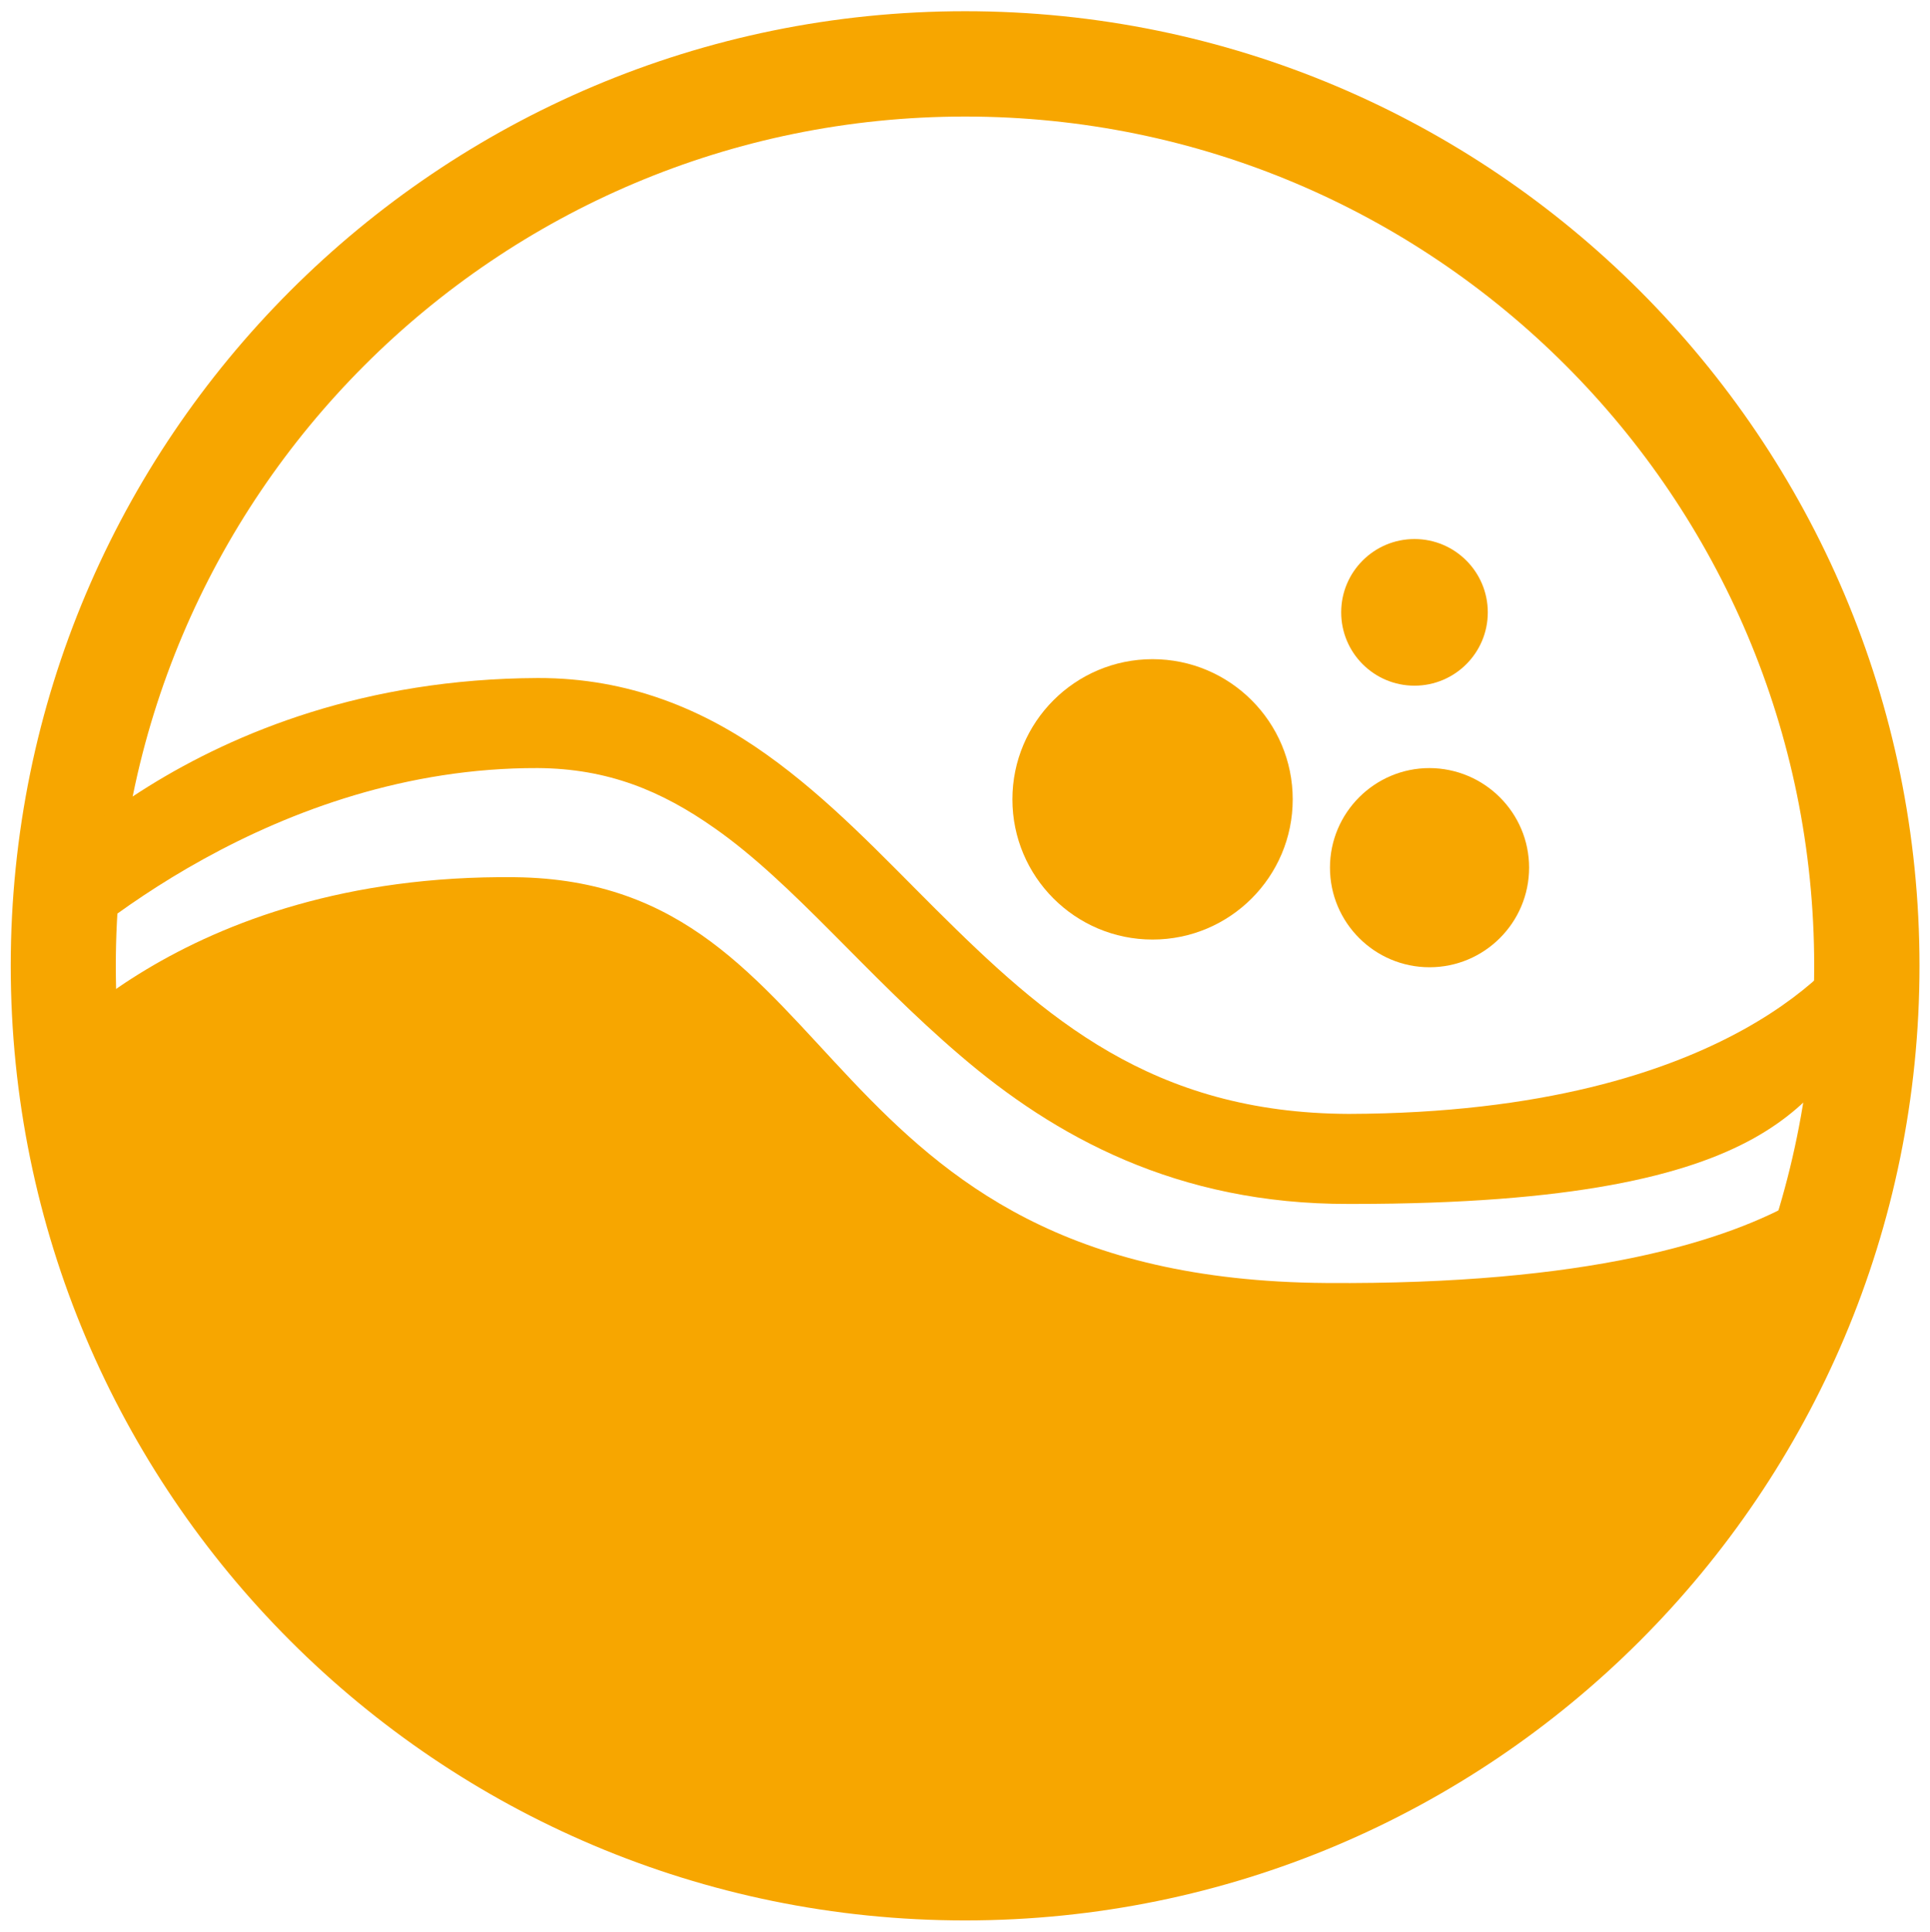
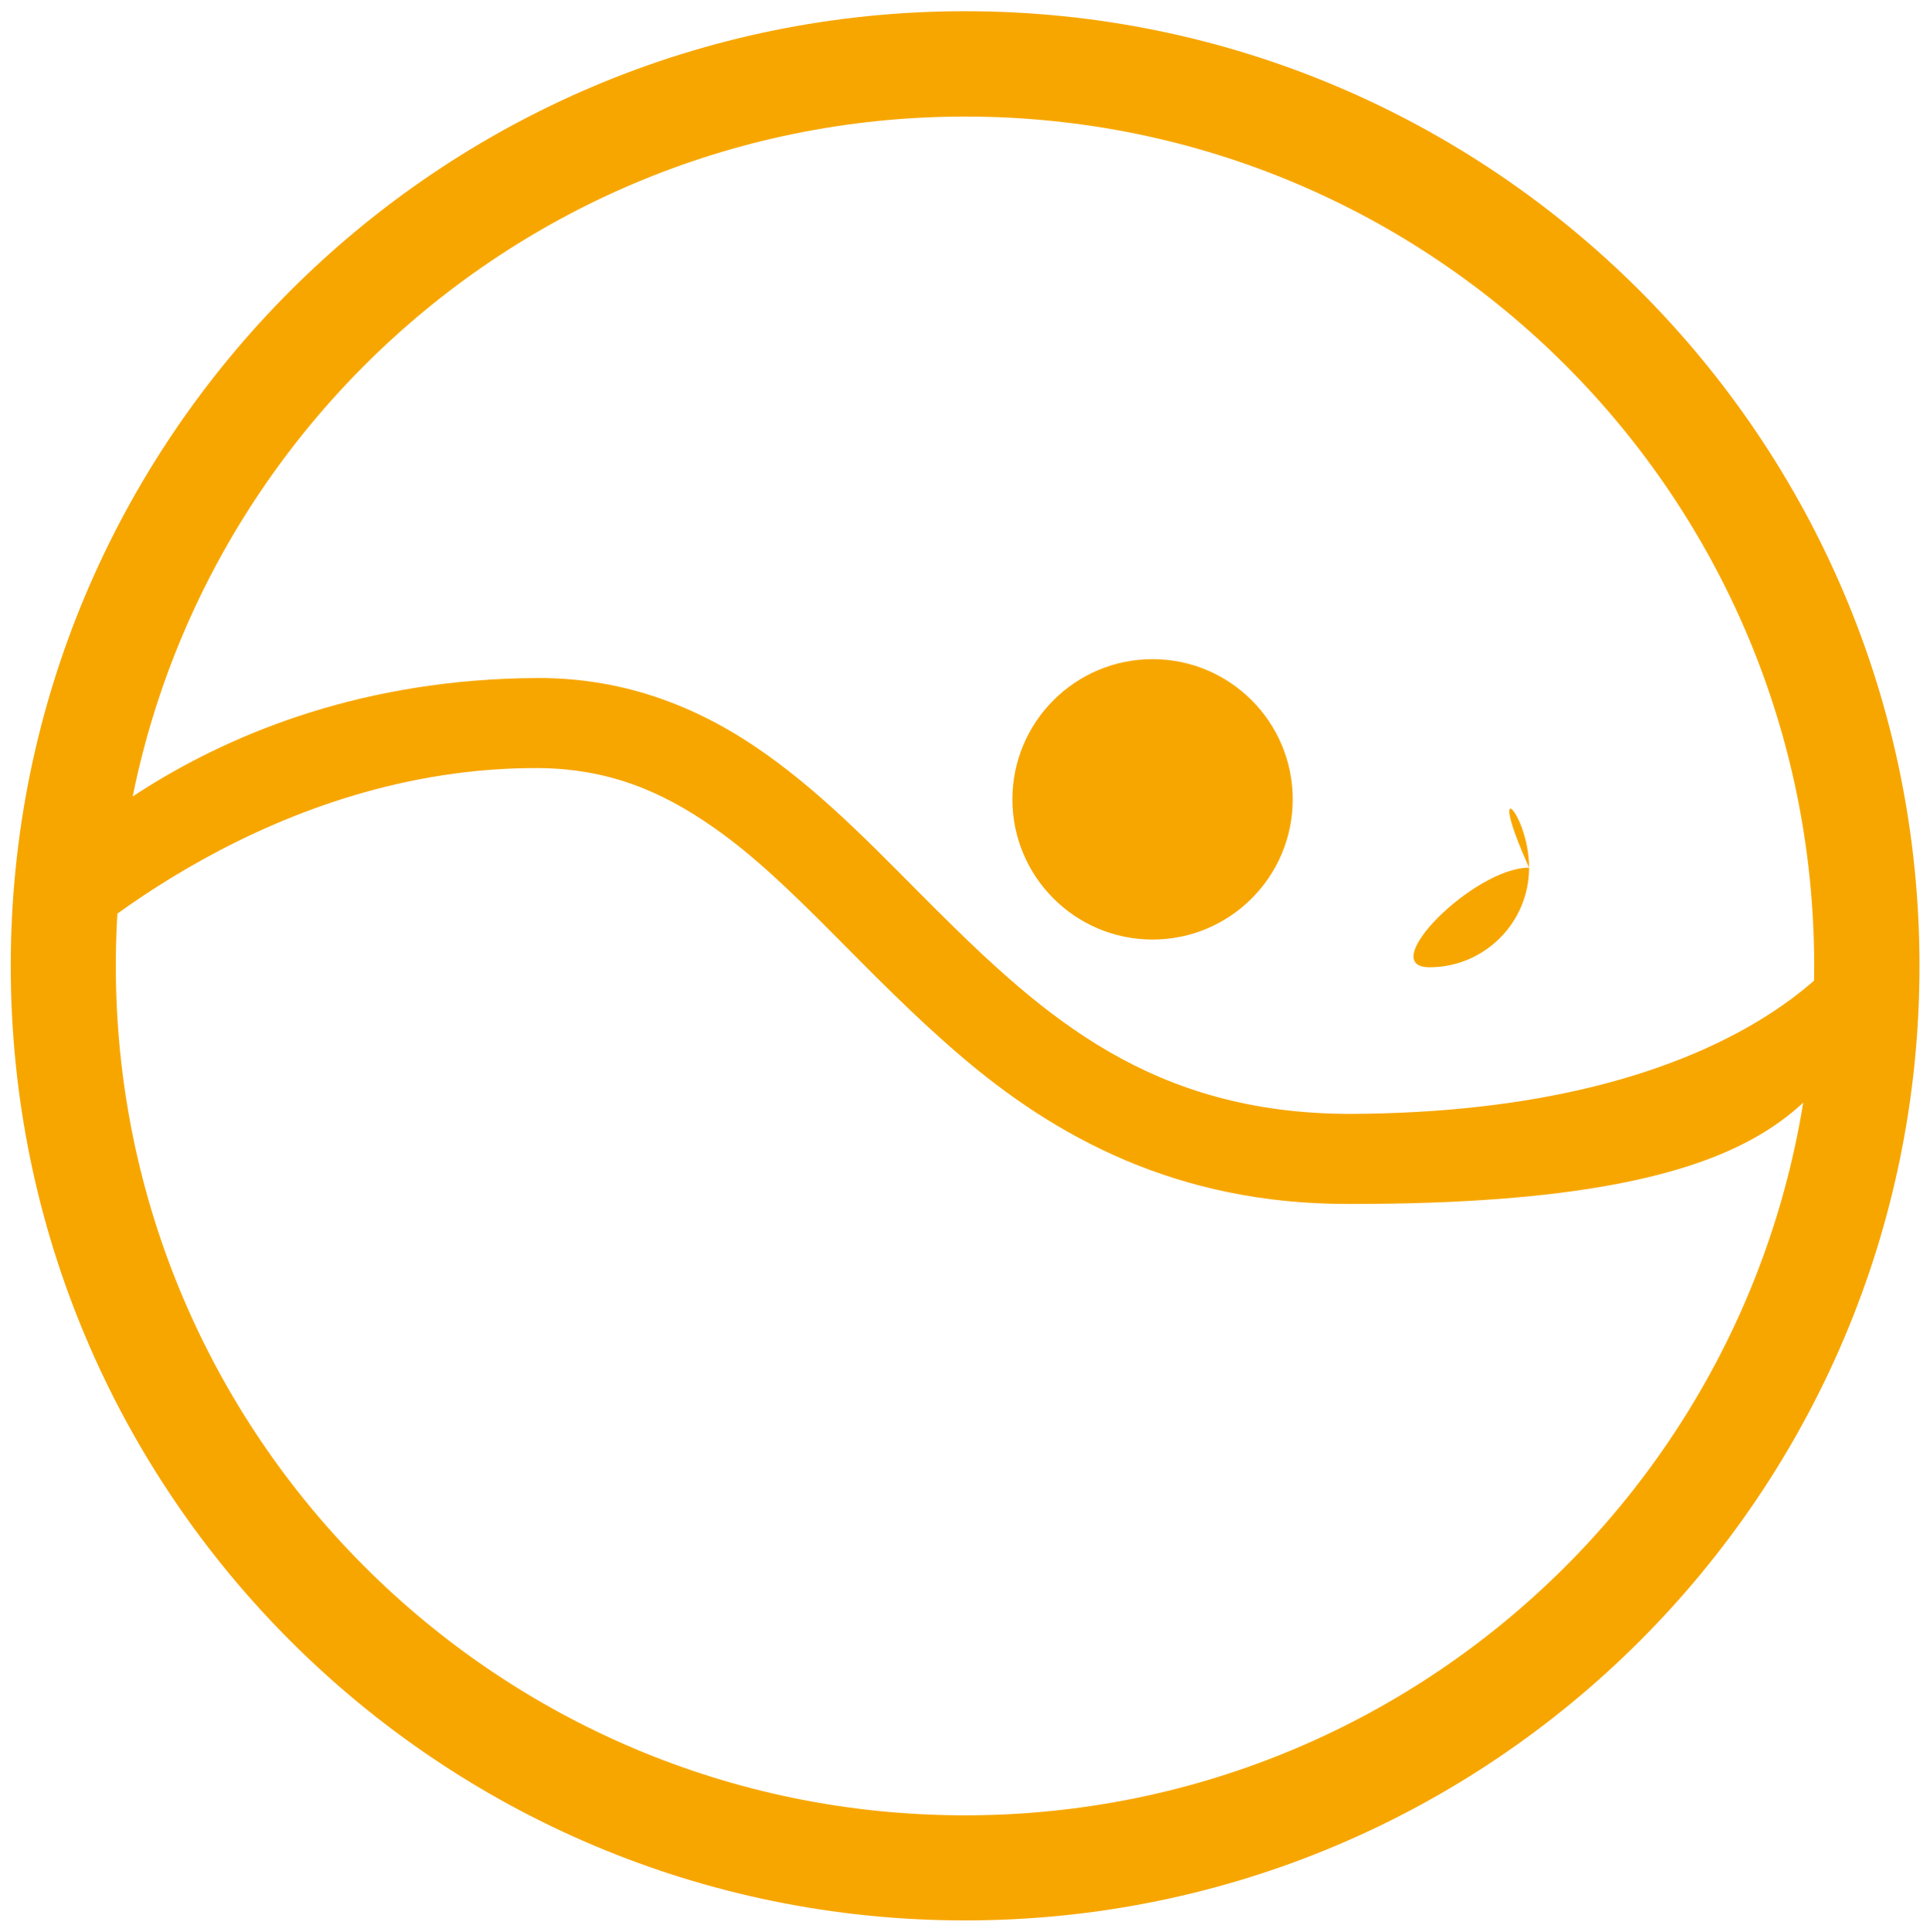
<svg xmlns="http://www.w3.org/2000/svg" xmlns:xlink="http://www.w3.org/1999/xlink" version="1.1" id="Ebene_1" x="0px" y="0px" viewBox="0 0 80.83 80.88" style="enable-background:new 0 0 80.83 80.88;" xml:space="preserve">
  <style type="text/css"> .st0{clip-path:url(#SVGID_00000108997700099578112000000013638999983281394056_);fill:#F7A600;} </style>
  <g>
    <defs>
      <rect id="SVGID_1_" x="0.45" y="0.47" width="79.94" height="79.94" />
    </defs>
    <clipPath id="SVGID_00000037668767198980706450000005892157683398068363_">
      <use xlink:href="#SVGID_1_" style="overflow:visible;" />
    </clipPath>
    <path style="clip-path:url(#SVGID_00000037668767198980706450000005892157683398068363_);fill:#F7A600;" d="M80.39,40.44 c0-22.07-17.9-39.97-39.97-39.97c-22.08,0-39.97,17.9-39.97,39.97c0,22.08,17.9,39.97,39.97,39.97 C62.49,80.41,80.39,62.52,80.39,40.44 M75.98,40.44c0,19.64-15.92,35.57-35.57,35.57S4.85,60.08,4.85,40.44 c0-19.64,15.92-35.56,35.57-35.56S75.98,20.8,75.98,40.44" />
    <path style="clip-path:url(#SVGID_00000037668767198980706450000005892157683398068363_);fill:#F7A600;" d="M56.49,50.41 c-7.22,0.02-12.34-2.84-16.28-6.22c-3.96-3.38-6.97-7.2-10.29-9.52c-2.22-1.56-4.46-2.49-7.4-2.51c-11-0.03-19.27,7.19-21.07,8.96 c-0.25,0.25-0.36,0.36-0.36,0.36l-0.43-3.97c0.16-0.12,7.37-9.06,21.86-9.12c3.82-0.01,6.96,1.33,9.58,3.2 c2.63,1.87,4.83,4.23,7.09,6.48c4.56,4.53,9.05,8.54,17.3,8.57c16.25-0.05,20.8-6.92,21.17-7.39c0,0,0.01-0.01,0.01-0.01l0.84,3.31 c-2.73,3.13-3.45,7.86-21.85,7.86H56.49z" />
-     <path style="clip-path:url(#SVGID_00000037668767198980706450000005892157683398068363_);fill:#F7A600;" d="M1.28,44.59 c0,0,6.13-8.02,20.29-7.86c14.15,0.16,12.11,16.83,33.97,16.99c21.86,0.16,23.44-7.24,23.44-7.24s-8.49,32.71-39.16,32.71 C9.15,79.19,1.28,44.59,1.28,44.59" />
-     <path style="clip-path:url(#SVGID_00000037668767198980706450000005892157683398068363_);fill:#F7A600;" d="M64.04,36.33 c0,2.3-1.87,4.17-4.17,4.17c-2.3,0-4.17-1.87-4.17-4.17s1.87-4.17,4.17-4.17C62.17,32.17,64.04,34.03,64.04,36.33" />
+     <path style="clip-path:url(#SVGID_00000037668767198980706450000005892157683398068363_);fill:#F7A600;" d="M64.04,36.33 c0,2.3-1.87,4.17-4.17,4.17s1.87-4.17,4.17-4.17C62.17,32.17,64.04,34.03,64.04,36.33" />
    <path style="clip-path:url(#SVGID_00000037668767198980706450000005892157683398068363_);fill:#F7A600;" d="M42.4,33.47 c0,3.24,2.63,5.87,5.87,5.87c3.24,0,5.87-2.63,5.87-5.87c0-3.24-2.63-5.87-5.87-5.87C45.03,27.6,42.4,30.23,42.4,33.47" />
-     <path style="clip-path:url(#SVGID_00000037668767198980706450000005892157683398068363_);fill:#F7A600;" d="M56.17,25.64 c0,1.69,1.37,3.07,3.07,3.07c1.69,0,3.07-1.37,3.07-3.07c0-1.69-1.37-3.07-3.07-3.07C57.55,22.57,56.17,23.94,56.17,25.64" />
  </g>
</svg>